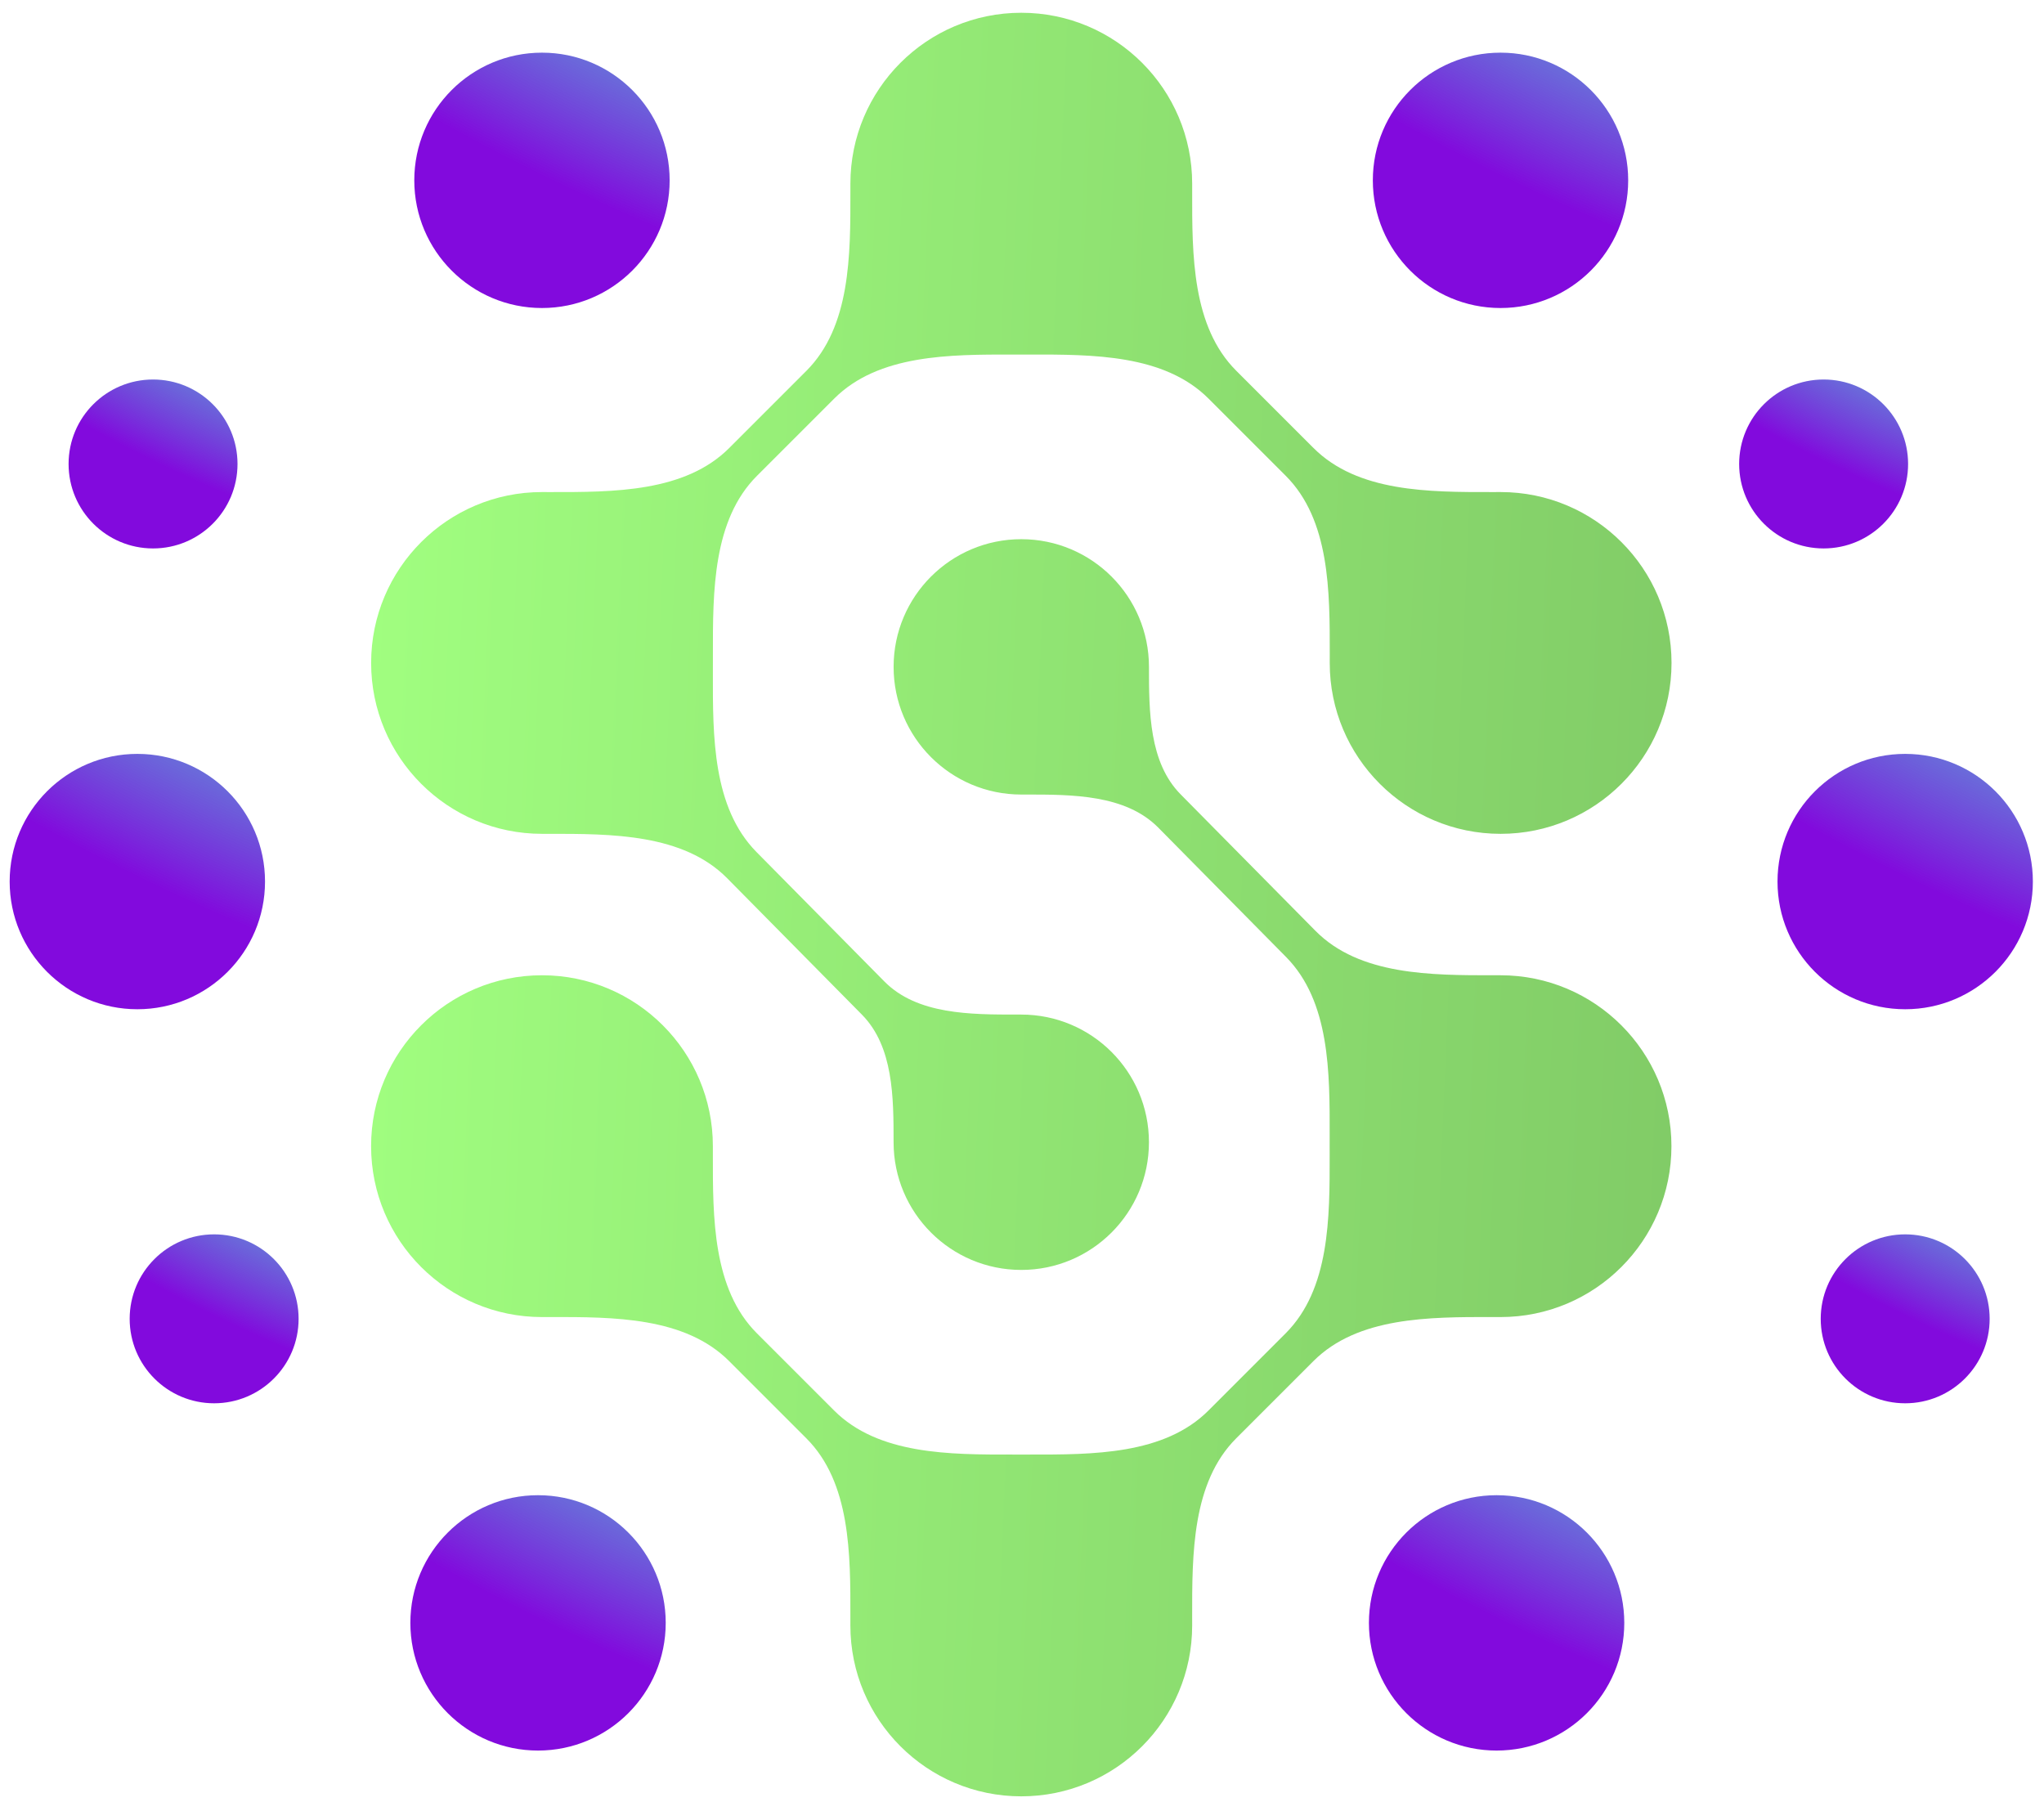
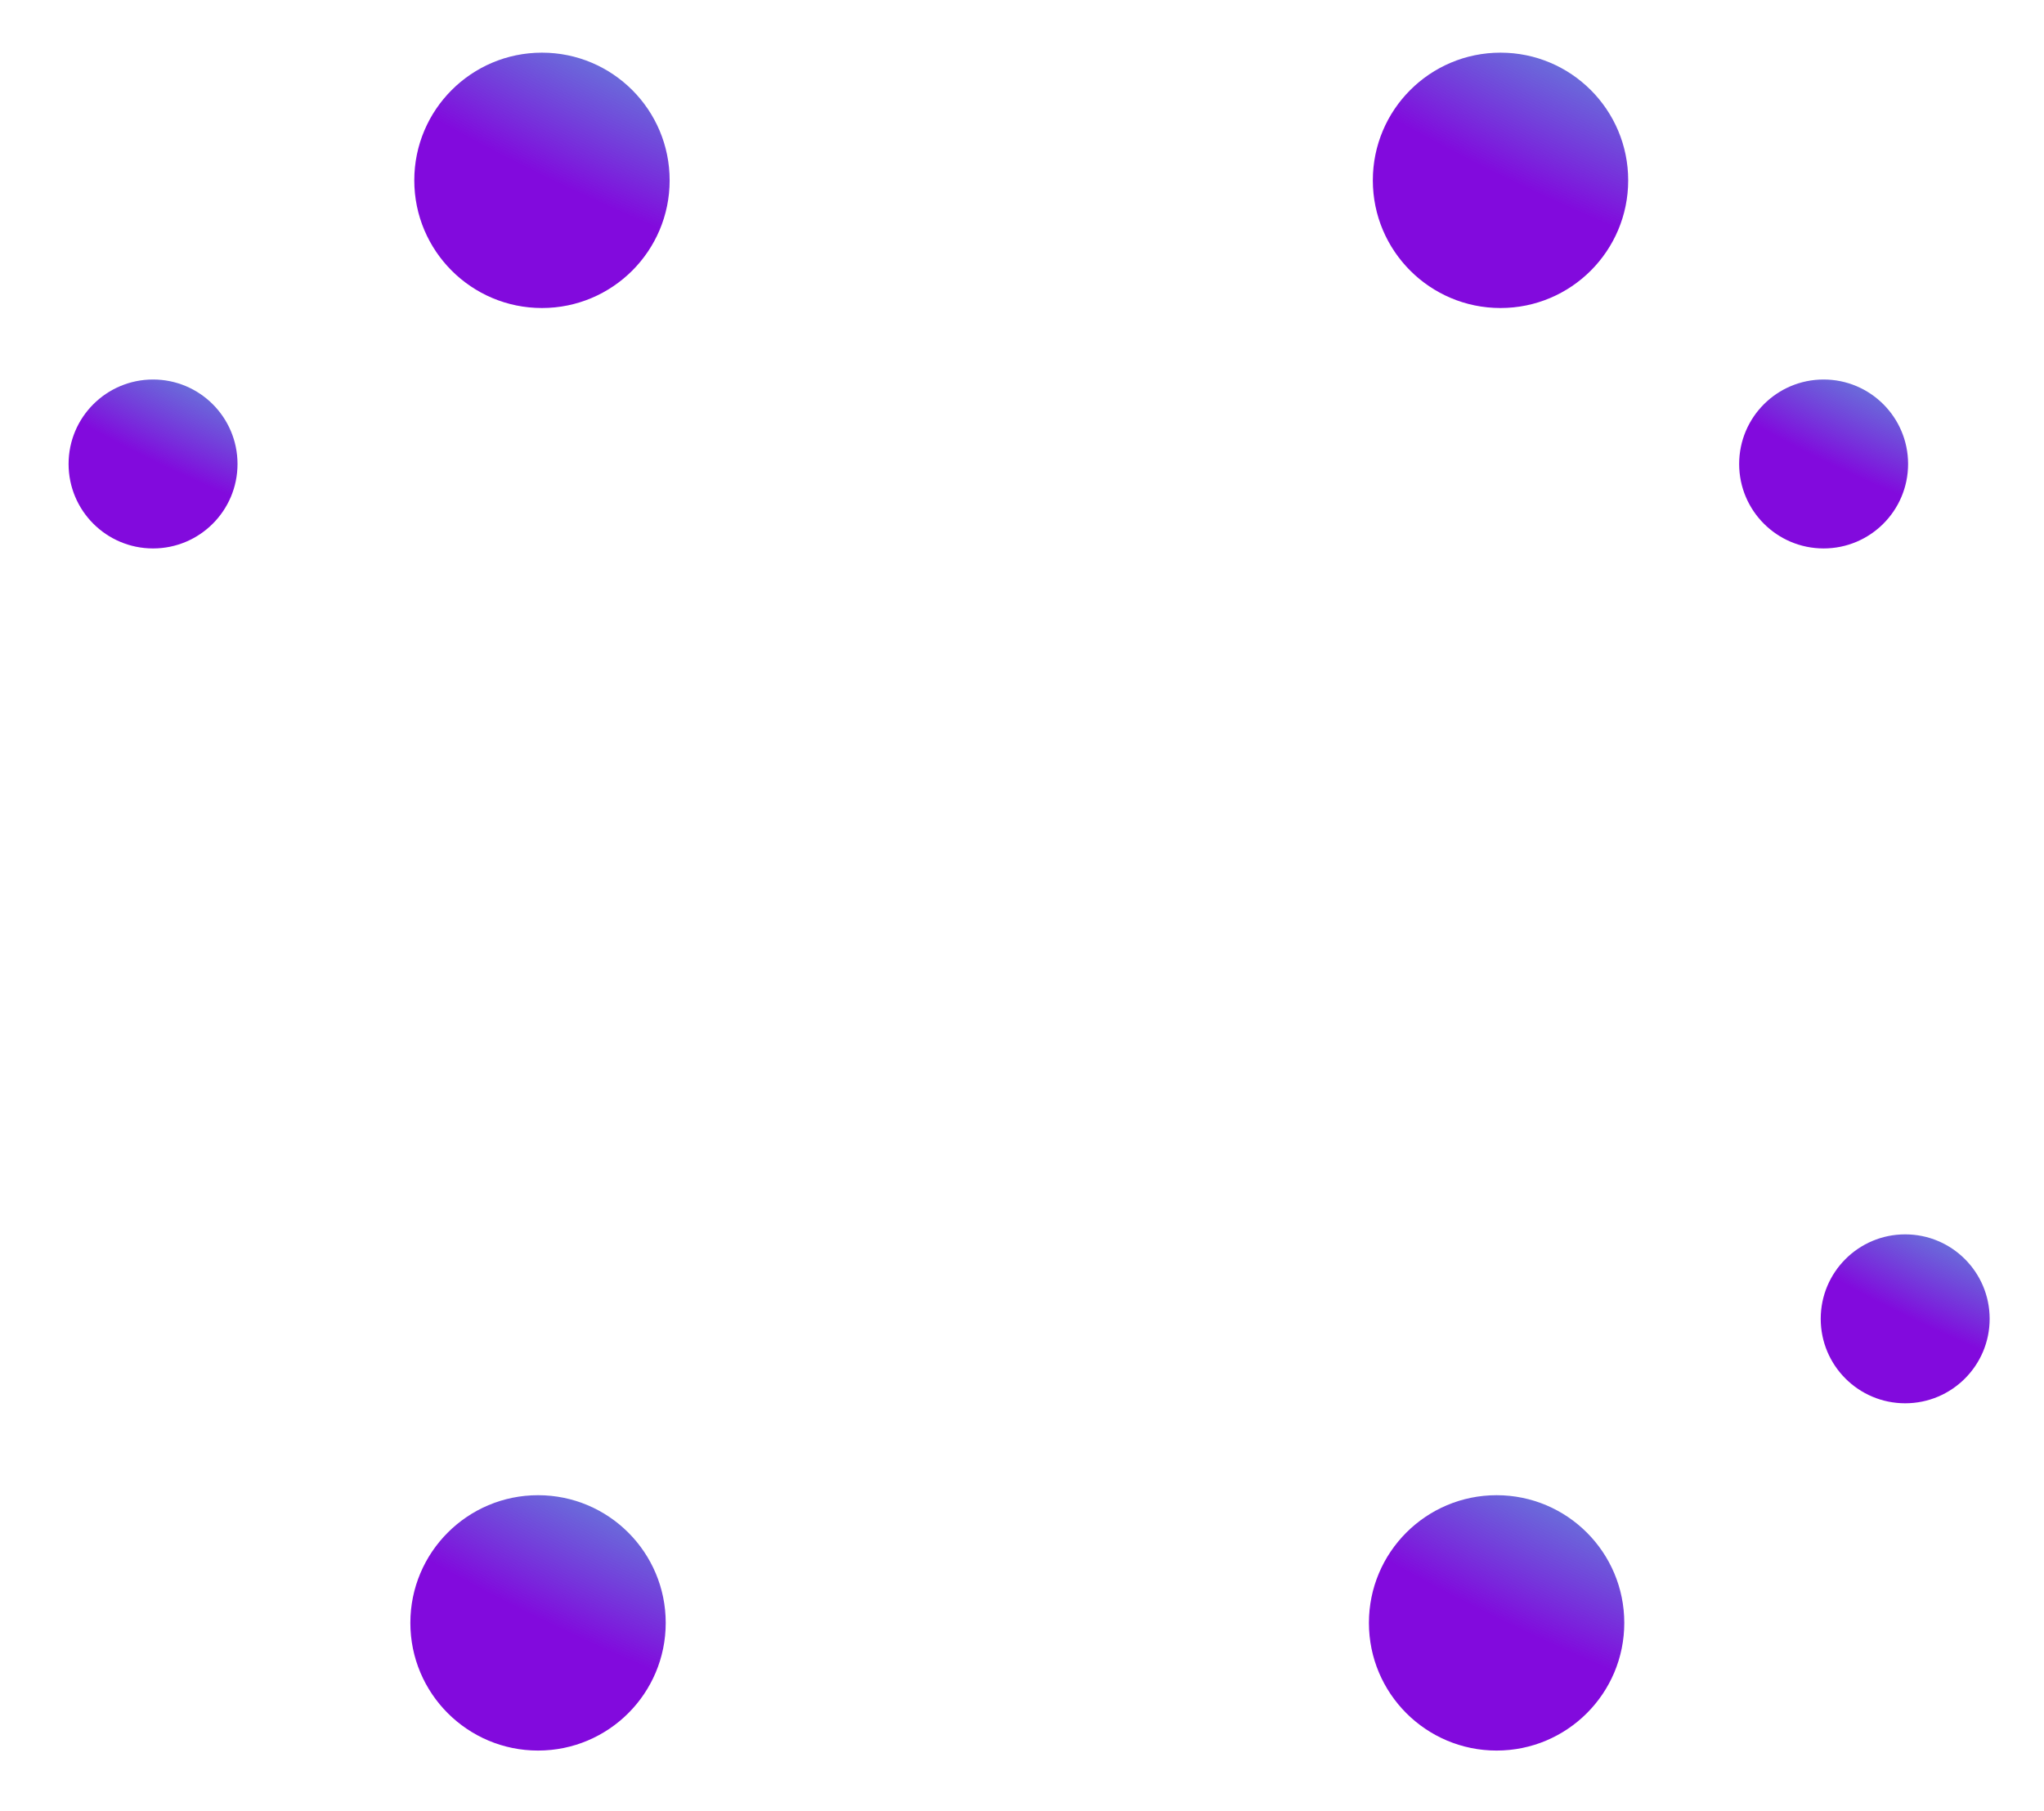
<svg xmlns="http://www.w3.org/2000/svg" width="114" height="101" viewBox="0 0 114 101" fill="none">
  <circle cx="30.227" cy="10.058" r="7.121" transform="rotate(180 30.227 10.058)" fill="url(#paint0_radial_6878_26530)" />
  <circle cx="30.008" cy="90.512" r="7.121" transform="rotate(180 30.008 90.512)" fill="url(#paint1_radial_6878_26530)" />
-   <circle cx="7.66" cy="49.167" r="7.121" transform="rotate(180 7.66 49.167)" fill="url(#paint2_radial_6878_26530)" />
-   <circle cx="11.943" cy="73.554" r="4.711" transform="rotate(180 11.943 73.554)" fill="url(#paint3_radial_6878_26530)" />
  <circle cx="8.536" cy="25.877" r="4.711" transform="rotate(180 8.536 25.877)" fill="url(#paint4_radial_6878_26530)" />
  <circle cx="101.709" cy="25.877" r="4.711" transform="rotate(180 101.709 25.877)" fill="url(#paint5_radial_6878_26530)" />
  <circle cx="106.258" cy="73.554" r="4.711" transform="rotate(180 106.258 73.554)" fill="url(#paint6_radial_6878_26530)" />
-   <circle cx="106.258" cy="49.167" r="7.121" transform="rotate(180 106.258 49.167)" fill="url(#paint7_radial_6878_26530)" />
  <circle cx="83.47" cy="90.512" r="7.121" transform="rotate(180 83.47 90.512)" fill="url(#paint8_radial_6878_26530)" />
  <circle cx="83.688" cy="10.058" r="7.121" transform="rotate(180 83.688 10.058)" fill="url(#paint9_radial_6878_26530)" />
-   <path fill-rule="evenodd" clip-rule="evenodd" d="M66.491 10.699C66.486 14.23 66.481 18.209 68.947 20.675L73.259 24.987C75.725 27.454 79.705 27.448 83.236 27.444C83.39 27.443 83.543 27.443 83.695 27.443C88.958 27.443 93.226 31.71 93.226 36.974C93.226 42.238 88.958 46.505 83.695 46.505C78.431 46.505 74.163 42.238 74.163 36.974C74.163 36.822 74.163 36.668 74.164 36.513C74.168 32.981 74.174 29.001 71.707 26.534L67.404 22.231C64.937 19.764 60.956 19.769 57.423 19.774C57.268 19.774 57.113 19.775 56.96 19.775C56.808 19.775 56.656 19.774 56.503 19.774C52.972 19.77 48.992 19.764 46.526 22.231L42.217 26.54C39.751 29.006 39.756 32.986 39.761 36.517C39.761 36.67 39.761 36.823 39.761 36.974C39.761 37.162 39.761 37.351 39.76 37.542C39.753 41.078 39.745 45.042 42.194 47.522L49.323 54.738C51.15 56.588 54.125 56.586 56.746 56.585C56.817 56.585 56.888 56.585 56.959 56.585C60.892 56.585 64.08 59.773 64.08 63.706C64.08 67.639 60.892 70.827 56.959 70.827C53.026 70.827 49.838 67.639 49.838 63.706C49.838 61.208 49.829 58.368 48.074 56.591L40.559 48.984C38.104 46.499 34.107 46.502 30.581 46.505C30.463 46.505 30.346 46.505 30.23 46.505C24.966 46.505 20.699 42.238 20.699 36.974C20.699 31.71 24.966 27.443 30.23 27.443C30.383 27.443 30.537 27.443 30.692 27.444C34.224 27.448 38.204 27.454 40.671 24.987L44.972 20.686C47.439 18.218 47.434 14.238 47.429 10.706C47.429 10.551 47.429 10.397 47.429 10.244C47.429 4.98 51.696 0.712 56.96 0.712C62.224 0.712 66.491 4.98 66.491 10.244C66.491 10.395 66.491 10.547 66.491 10.699ZM47.429 90.196C47.434 86.664 47.439 82.684 44.972 80.218L40.666 75.912C38.2 73.445 34.219 73.45 30.688 73.455C30.534 73.455 30.38 73.456 30.228 73.456C24.964 73.456 20.697 69.188 20.697 63.924C20.697 58.66 24.964 54.393 30.228 54.393C35.492 54.393 39.759 58.66 39.759 63.924C39.759 64.076 39.759 64.23 39.759 64.384C39.754 67.915 39.748 71.895 42.215 74.362L46.521 78.668C48.988 81.135 52.968 81.129 56.5 81.124C56.654 81.124 56.807 81.124 56.959 81.124C57.112 81.124 57.266 81.124 57.42 81.124C60.952 81.129 64.933 81.135 67.4 78.668L71.702 74.365C74.169 71.898 74.164 67.918 74.159 64.386C74.159 64.231 74.158 64.077 74.158 63.924C74.158 63.736 74.159 63.545 74.159 63.353C74.166 59.816 74.175 55.85 71.725 53.371L64.603 46.161C62.775 44.31 59.799 44.312 57.177 44.314C57.105 44.314 57.032 44.314 56.96 44.314C53.028 44.314 49.839 41.126 49.839 37.193C49.839 33.26 53.028 30.072 56.96 30.072C60.893 30.072 64.081 33.26 64.081 37.193C64.081 39.689 64.091 42.525 65.845 44.301L73.367 51.915C75.821 54.399 79.817 54.396 83.342 54.393C83.459 54.393 83.574 54.393 83.689 54.393C88.953 54.393 93.221 58.66 93.221 63.924C93.221 69.188 88.953 73.456 83.689 73.456C83.538 73.456 83.385 73.455 83.232 73.455C79.701 73.45 75.721 73.445 73.254 75.912L68.947 80.219C66.48 82.686 66.486 86.666 66.49 90.197C66.49 90.35 66.491 90.503 66.491 90.655C66.491 95.919 62.223 100.186 56.959 100.186C51.696 100.186 47.428 95.919 47.428 90.655C47.428 90.503 47.429 90.35 47.429 90.196Z" fill="url(#paint10_linear_6878_26530)" />
  <defs>
    <radialGradient id="paint0_radial_6878_26530" cx="0" cy="0" r="1" gradientUnits="userSpaceOnUse" gradientTransform="translate(20.863 28.958) rotate(-64.065) scale(36.49 86.516)">
      <stop offset="0.262" stop-color="#2370CA" stop-opacity="0.69" />
      <stop offset="0.572" stop-color="#820ADD" />
    </radialGradient>
    <radialGradient id="paint1_radial_6878_26530" cx="0" cy="0" r="1" gradientUnits="userSpaceOnUse" gradientTransform="translate(20.645 109.413) rotate(-64.065) scale(36.49 86.516)">
      <stop offset="0.262" stop-color="#2370CA" stop-opacity="0.69" />
      <stop offset="0.572" stop-color="#820ADD" />
    </radialGradient>
    <radialGradient id="paint2_radial_6878_26530" cx="0" cy="0" r="1" gradientUnits="userSpaceOnUse" gradientTransform="translate(-1.704 68.068) rotate(-64.065) scale(36.49 86.516)">
      <stop offset="0.262" stop-color="#2370CA" stop-opacity="0.69" />
      <stop offset="0.572" stop-color="#820ADD" />
    </radialGradient>
    <radialGradient id="paint3_radial_6878_26530" cx="0" cy="0" r="1" gradientUnits="userSpaceOnUse" gradientTransform="translate(5.749 86.058) rotate(-64.065) scale(24.139 57.234)">
      <stop offset="0.262" stop-color="#2370CA" stop-opacity="0.69" />
      <stop offset="0.572" stop-color="#820ADD" />
    </radialGradient>
    <radialGradient id="paint4_radial_6878_26530" cx="0" cy="0" r="1" gradientUnits="userSpaceOnUse" gradientTransform="translate(2.342 38.381) rotate(-64.065) scale(24.139 57.234)">
      <stop offset="0.262" stop-color="#2370CA" stop-opacity="0.69" />
      <stop offset="0.572" stop-color="#820ADD" />
    </radialGradient>
    <radialGradient id="paint5_radial_6878_26530" cx="0" cy="0" r="1" gradientUnits="userSpaceOnUse" gradientTransform="translate(95.515 38.381) rotate(-64.065) scale(24.139 57.234)">
      <stop offset="0.262" stop-color="#2370CA" stop-opacity="0.69" />
      <stop offset="0.572" stop-color="#820ADD" />
    </radialGradient>
    <radialGradient id="paint6_radial_6878_26530" cx="0" cy="0" r="1" gradientUnits="userSpaceOnUse" gradientTransform="translate(100.064 86.058) rotate(-64.065) scale(24.139 57.234)">
      <stop offset="0.262" stop-color="#2370CA" stop-opacity="0.69" />
      <stop offset="0.572" stop-color="#820ADD" />
    </radialGradient>
    <radialGradient id="paint7_radial_6878_26530" cx="0" cy="0" r="1" gradientUnits="userSpaceOnUse" gradientTransform="translate(96.894 68.068) rotate(-64.065) scale(36.49 86.516)">
      <stop offset="0.262" stop-color="#2370CA" stop-opacity="0.69" />
      <stop offset="0.572" stop-color="#820ADD" />
    </radialGradient>
    <radialGradient id="paint8_radial_6878_26530" cx="0" cy="0" r="1" gradientUnits="userSpaceOnUse" gradientTransform="translate(74.106 109.413) rotate(-64.065) scale(36.49 86.516)">
      <stop offset="0.262" stop-color="#2370CA" stop-opacity="0.69" />
      <stop offset="0.572" stop-color="#820ADD" />
    </radialGradient>
    <radialGradient id="paint9_radial_6878_26530" cx="0" cy="0" r="1" gradientUnits="userSpaceOnUse" gradientTransform="translate(74.325 28.958) rotate(-64.065) scale(36.49 86.516)">
      <stop offset="0.262" stop-color="#2370CA" stop-opacity="0.69" />
      <stop offset="0.572" stop-color="#820ADD" />
    </radialGradient>
    <linearGradient id="paint10_linear_6878_26530" x1="22.309" y1="-39.864" x2="135.401" y2="-35.026" gradientUnits="userSpaceOnUse">
      <stop stop-color="#A1FF80" />
      <stop offset="1" stop-color="#71B25A" />
    </linearGradient>
  </defs>
</svg>